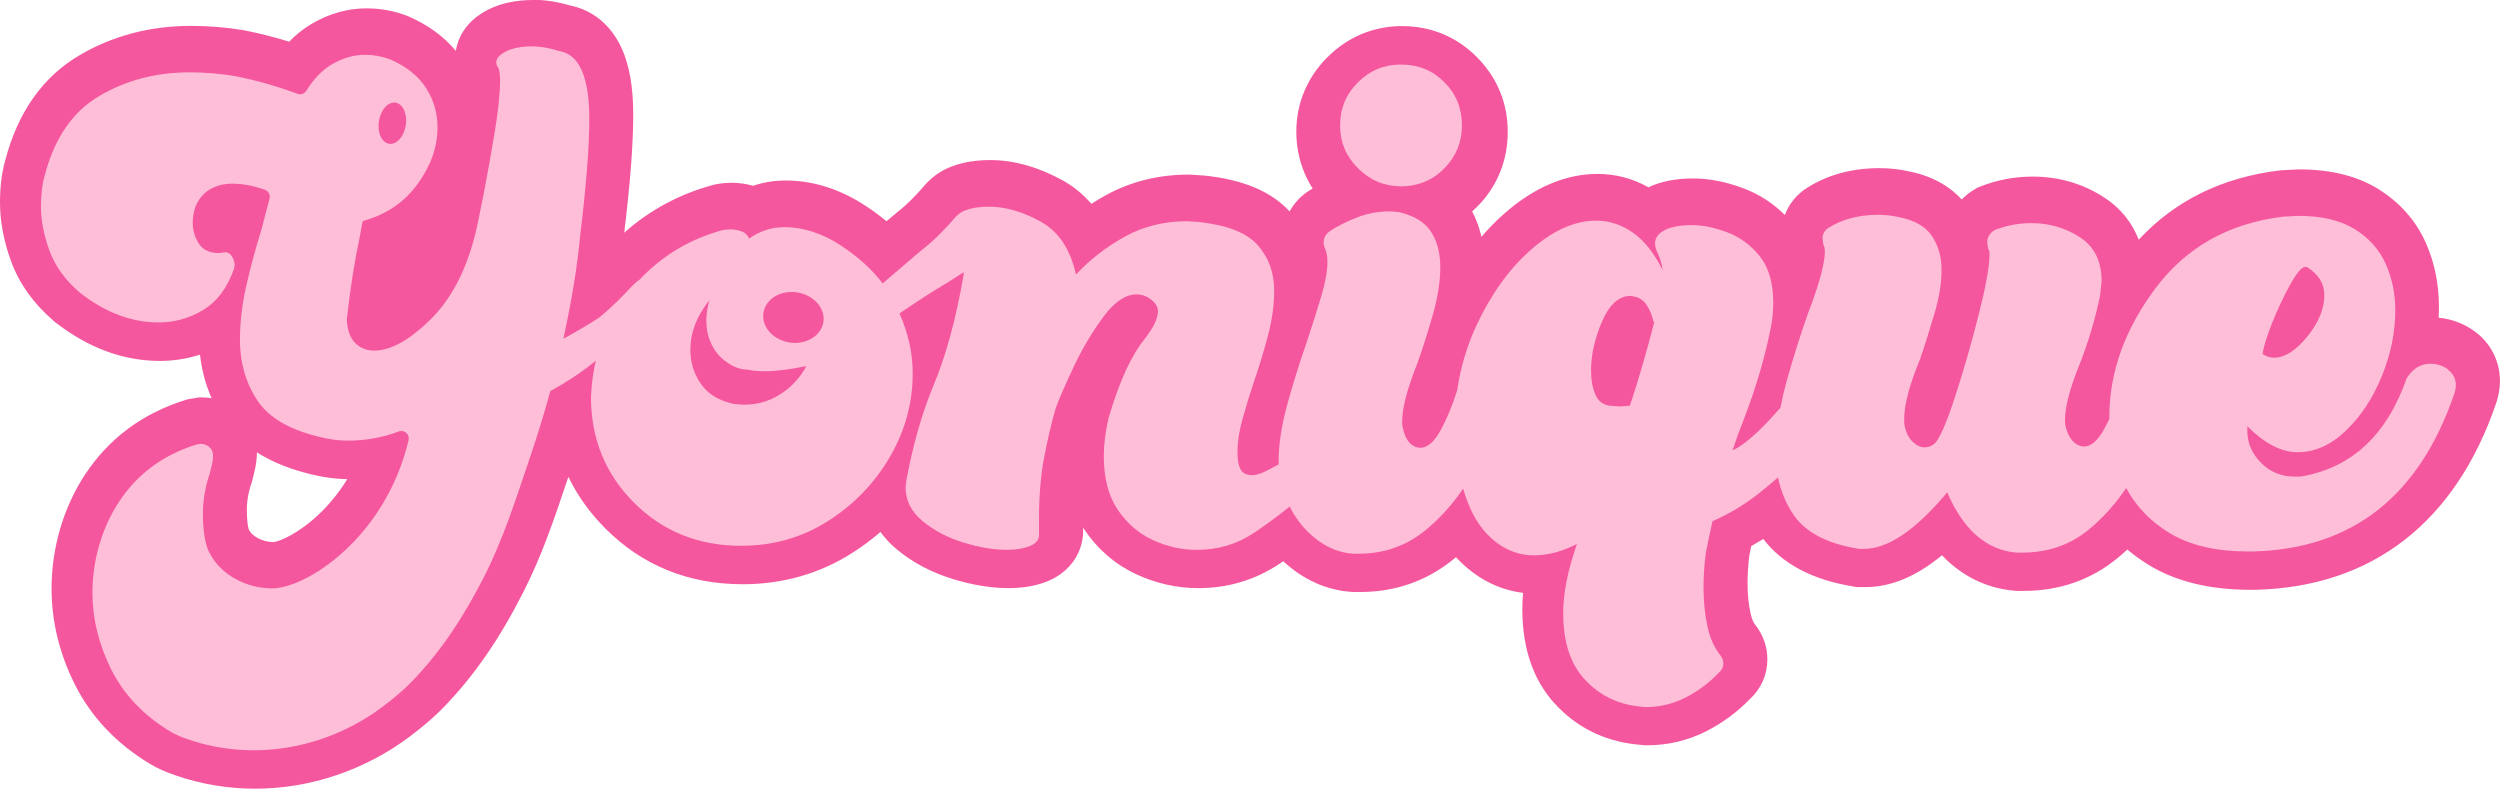
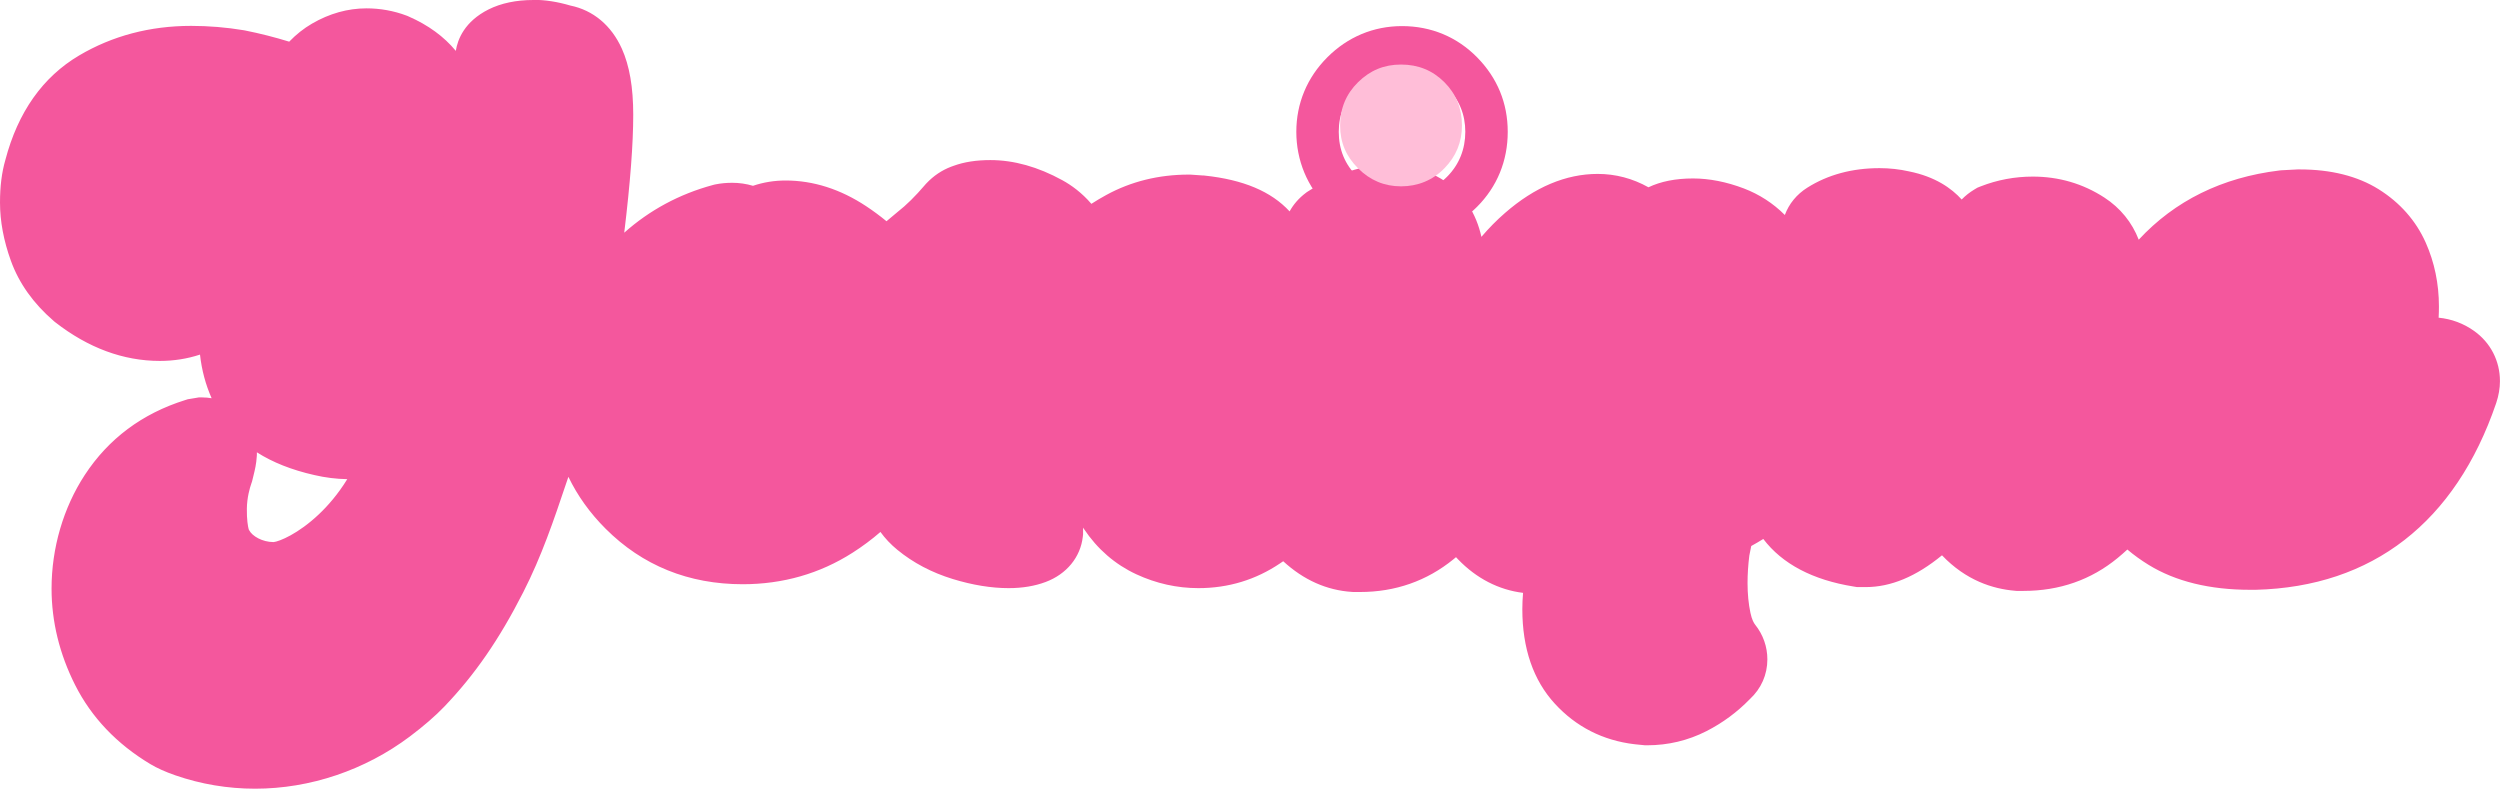
<svg xmlns="http://www.w3.org/2000/svg" id="Ebene_2" viewBox="0 0 589.11 185.86">
  <defs>
    <style>.cls-1{fill:#f4579d;}.cls-2{fill:#ffbed8;}</style>
  </defs>
  <g id="Ebene_4">
-     <path class="cls-1" d="m330.38,50.97c-5.41,0-10.12-1.93-14.01-5.74-3.92-3.83-5.9-8.6-5.9-14.17s1.97-10.15,5.87-14.05,8.62-5.87,14.04-5.87,10.33,1.99,14.17,5.9c3.81,3.89,5.74,8.61,5.74,14.01s-1.94,10.3-5.78,14.14c-3.83,3.83-8.59,5.78-14.14,5.78Z" />
    <path class="cls-1" d="m330.38,16.15c4.19,0,7.73,1.47,10.6,4.4,2.88,2.94,4.31,6.44,4.31,10.51s-1.44,7.73-4.31,10.6c-2.88,2.88-6.41,4.31-10.6,4.31s-7.58-1.44-10.51-4.31c-2.94-2.87-4.4-6.41-4.4-10.6s1.47-7.57,4.4-10.51,6.44-4.4,10.51-4.4m0-10c-6.71,0-12.78,2.54-17.58,7.33-4.8,4.8-7.33,10.88-7.33,17.58s2.56,13,7.41,17.75c4.78,4.69,10.84,7.17,17.5,7.17s12.93-2.5,17.67-7.24c4.74-4.74,7.24-10.85,7.24-17.67s-2.48-12.72-7.17-17.51c-4.75-4.85-10.88-7.41-17.75-7.41h0Z" />
    <path class="cls-1" d="m60.13,180.86c-5.9,0-11.68-.97-17.19-2.89-2.04-.71-3.66-1.43-4.95-2.21-7.08-4.25-12.4-9.82-15.81-16.58-3.34-6.61-5.03-13.5-5.03-20.49,0-8.58,2.49-17.12,7.02-24.03,4.94-7.55,11.98-12.79,20.92-15.6l.33-.1,1.83-.3h.41c1.84,0,3.6.62,5.08,1.8,1.81,1.46,2.79,3.54,2.79,5.9v.84c-.09,1.36-.32,2.3-.67,3.72l-.27,1.13-.08.23c-.58,1.67-1.29,4.33-1.34,7.52-.06,3.97.6,6.54.91,7.1l.13.19.08.17c1.68,3.21,5.89,5.45,10.22,5.45s19.13-7.77,25.62-25.59c-2.54.51-5.12.77-7.73.77-2.42,0-4.86-.29-7.26-.85-8.63-1.95-14.8-5.59-18.28-10.8-3.3-4.95-4.97-10.69-4.97-17.06,0-1.18.04-2.37.11-3.57-.37.26-.74.51-1.12.74-4.02,2.45-8.46,3.7-13.21,3.7-7.46,0-14.72-2.71-21.58-8.06l-.19-.16c-4.12-3.55-7.02-7.61-8.63-12.07-1.51-4.18-2.27-8.22-2.27-12.02,0-3.35.35-6.2,1.08-8.7,2.61-9.99,7.7-17.28,15.13-21.66,7.04-4.16,15.06-6.27,23.83-6.27,3.84,0,7.74.33,11.6.97l.16.03c4.34.87,8.69,2.05,12.98,3.51,1.84-2.45,3.94-4.37,6.26-5.72,3.33-1.94,6.81-2.92,10.33-2.92,2.63,0,5.21.47,7.68,1.4l.13.05.12.05c4.74,2.08,8.33,4.98,10.65,8.63,2.31,3.62,3.48,7.63,3.48,11.94,0,5.67-1.88,11.13-5.59,16.24l5.9,1.8c.2-1.01.42-2.1.65-3.28.89-4.54,1.75-9.39,2.58-14.41.79-4.81,1.19-8.62,1.19-11.32,0-.49-.02-.82-.04-1.02-.56-1.03-.86-2.15-.86-3.29,0-1.69.66-4.85,5.09-7.07,2.29-1.15,5.02-1.7,8.35-1.7,2.32,0,4.82.4,7.45,1.2,7.32,1.33,11.03,8.35,11.03,20.87,0,6.73-.73,16.16-2.18,28.02-.36,4.01-.97,8.48-1.8,13.34,1.75-1.57,3.65-3.46,5.65-5.64l.12-.12c.58-.59,1.18-1.11,1.8-1.54,5.93-6.14,13.15-10.4,21.46-12.65l.17-.05.17-.03c.92-.18,1.92-.28,2.95-.28,1.4,0,2.8.25,4.18.74.26.09.52.2.77.32,2.4-1.06,4.95-1.59,7.63-1.59,5.53,0,10.99,1.76,16.24,5.23,2.81,1.87,5.31,3.88,7.46,6.03.58-.5,1.13-.97,1.65-1.42,1.98-1.71,3.42-2.94,4.13-3.5,2.29-1.79,4.7-4.16,7.16-7.04l.09-.1.09-.1c1.15-1.22,2.49-2.12,3.96-2.68.18-.07.32-.12.46-.17,1.96-.72,4.26-1.07,7.04-1.07,4.66,0,9.55,1.39,14.53,4.12,3.42,1.88,6.11,4.61,8.06,8.17,2.21-1.74,4.58-3.3,7.08-4.67,5.1-2.79,10.83-4.21,17.05-4.21h.17l2.96.2h.1c8.07.88,13.68,3.21,17.15,7.16,3.39,3.87,5.11,8.58,5.11,13.99,0,1.72-.11,3.48-.34,5.28.6-1.9,1.16-3.71,1.67-5.43,1.02-3.44,1.23-5.52,1.23-6.66,0-.61-.08-.92-.12-1.03-.52-1.1-.78-2.27-.78-3.46,0-2.66,1.22-5.04,3.44-6.7l.11-.08.11-.08c2.08-1.39,4.55-2.64,7.33-3.73,3.03-1.18,6.15-1.78,9.28-1.78,1.05,0,2.14.08,3.21.23l.22.03.22.05c4.9,1.14,8.48,3.46,10.63,6.87,1.94,3.08,2.93,6.76,2.93,10.94,0,3.8-.64,7.97-1.89,12.41-1.17,4.11-2.44,8.11-3.78,11.9l-.07.18c-2.25,5.63-3.01,8.95-3.19,10.87,1.08-2.09,2.1-4.59,3.03-7.44.87-5.73,2.53-11.23,4.93-16.37,3.76-8.03,8.53-14.6,14.18-19.53,6.06-5.29,12.3-7.97,18.56-7.97,4.01,0,7.84,1.23,11.37,3.67.18.12.36.25.54.39,2.44-2,5.91-2.97,10.55-2.97,3.23,0,6.66.68,10.22,2.03,3.83,1.46,7.12,3.89,9.77,7.22,2.32,2.92,3.69,6.64,4.1,11.11,1.75-4.98,2.2-7.52,2.28-8.76l-.16-.24-.37-2.91v-.31c0-2.79,1.38-5.25,3.78-6.75,4.02-2.53,8.85-3.82,14.33-3.82,2.02,0,4,.22,5.89.65,5.02.99,8.7,3.22,10.95,6.63,2.04,3.11,3.07,6.69,3.07,10.66,0,3.58-.61,7.48-1.82,11.57-1.08,3.65-2.24,7.37-3.47,11.03l-.06.18-.07.17c-2.51,5.98-3.24,9.56-3.36,11.62.55-1.35,1.27-3.28,2.17-6.03,1.93-5.89,3.77-12.28,5.48-19,1.69-6.67,2.27-10.26,2.41-12.19l-.07-.07-.43-3.45v-.31c0-2.94,1.54-5.55,4.22-7.16l.36-.22.39-.15c3.33-1.3,6.84-1.96,10.45-1.96,5.16,0,9.91,1.39,14.13,4.13,3.38,2.19,7.4,6.49,7.4,14.52v.26l-.41,3.92s-.16.76-.21,1.02c1.27-2.19,2.71-4.35,4.3-6.48,8.06-10.79,19.33-17.14,33.5-18.86l.18-.02,3.89-.19h.12c6.43,0,11.79,1.31,15.94,3.9,4.2,2.63,7.29,6.12,9.19,10.38,1.78,3.99,2.68,8.37,2.68,13,0,2.78-.27,5.57-.82,8.36,1.28-.51,2.65-.78,4.08-.78,2.61,0,5.01.77,7.13,2.28,2.57,1.83,3.98,4.59,3.98,7.75,0,1.14-.21,2.33-.62,3.56-8.98,26.3-26.49,39.95-52.05,40.6h-1.21c-8.57,0-15.74-1.73-21.3-5.14-2.95-1.81-5.53-3.95-7.71-6.41-1.68,1.89-3.48,3.63-5.38,5.19-5.33,4.39-11.72,6.62-18.99,6.62h-1.47l-.21-.02c-6.94-.59-12.63-4.15-16.98-10.62-6.6,6.54-12.7,9.74-18.53,9.74h-1.66l-.39-.06c-8.8-1.42-15.1-4.82-18.7-10.12-.71-1.04-1.34-2.12-1.9-3.24-2.8,2.11-5.73,3.92-8.73,5.4-.36,1.64-.68,3.23-.99,4.8-.32,2.47-.48,4.92-.48,7.29,0,2.87.27,5.58.79,8.03.43,2.04,1.13,3.66,2.07,4.84,1.19,1.49,1.82,3.25,1.82,5.1,0,2.21-.93,4.25-2.62,5.77-2.61,2.71-5.64,4.96-9,6.67-3.64,1.85-7.58,2.79-11.71,2.79h-.25l-2.05-.2c-6.32-.75-11.6-3.43-15.76-7.97-4.21-4.59-6.35-10.96-6.35-18.92,0-2.75.32-5.7.94-8.82-.93.11-1.85.17-2.77.17-5.58,0-10.54-2.21-14.74-6.56-1.25-1.29-2.38-2.8-3.38-4.51-1.4,1.47-2.89,2.84-4.44,4.1-5.38,4.38-11.73,6.6-18.88,6.6h-1.58c-4.89-.32-9.41-2.41-13.44-6.22-.86-.81-1.67-1.69-2.43-2.63-1.81,1.33-3.36,2.39-4.17,2.94-4.89,3.31-10.43,4.99-16.46,4.99-4.31,0-8.52-.94-12.53-2.8-4.18-1.94-7.65-4.95-10.32-8.95-2.71-4.06-4.08-9.22-4.08-15.35,0-2.99.4-6.31,1.2-9.89l.04-.16.04-.16c2.72-9.32,5.83-16.05,9.5-20.57.73-.94,1.19-1.67,1.48-2.21-.75.3-1.95,1.25-3.41,3.24-2.43,3.31-4.59,6.97-6.43,10.86-1.86,3.96-3.21,7.03-3.99,9.13-1.01,3.51-1.89,7.28-2.62,11.2-.72,3.87-1.09,8.4-1.09,13.46v4.23l-.03.28c-.16,1.4-1.01,4.85-5.55,6.55-1.99.75-4.33,1.13-6.96,1.13-3.6,0-7.54-.65-11.71-1.93-4.32-1.32-8.13-3.33-11.32-5.95-3.02-2.49-4.92-5.56-5.59-9-3.11,3.58-6.74,6.71-10.86,9.33-6.89,4.39-14.69,6.62-23.17,6.62-11.39,0-21.07-3.91-28.78-11.62-7.31-7.31-11.2-16.29-11.59-26.71-.12.07-.25.14-.37.22-1.32,4.67-2.79,9.42-4.4,14.15l-1.16,3.43c-2.93,8.71-5.7,16.93-9.9,25.17-5.44,10.67-10.92,18.62-17.78,25.77-1.89,1.98-4.48,4.21-7.48,6.46-9.71,7.29-21.59,11.31-33.46,11.31Zm432.32-86.49c-.32,1.34-.47,2.34-.51,3.09.14-.26.28-.54.43-.82.01-.76.04-1.51.08-2.27Zm-274.01-19.52c.31.94.59,1.89.83,2.84.37-1.32.73-2.69,1.07-4.1-.59.39-1.23.81-1.9,1.26ZM53.48,53.51c1.04,0,2.03.24,2.94.7.23-.77.46-1.53.7-2.29.38-1.46.74-2.88,1.1-4.24-1.11-.23-2.15-.34-3.12-.34-1.06,0-1.93.2-2.68.62-.34.19-.83.55-1.32,1.51-.23.69-.34,1.36-.34,2.03,0,.8.19,1.49.59,2.14.06.01.16.03.3.04l1.56-.17h.28Z" />
    <path class="cls-1" d="m125.71,10c1.91,0,4.01.36,6.29,1.08,4.79.72,7.19,6.05,7.19,15.99,0,6.59-.72,15.75-2.15,27.49-.6,6.71-1.89,14.67-3.86,23.9-.03.15-.07.3-.1.45,3.69-2.03,7.73-4.41,8.91-5.39,2.32-1.93,4.84-4.38,7.56-7.33.51-.52,1-.91,1.47-1.2,5.37-5.69,11.87-9.59,19.54-11.68.6-.12,1.26-.18,1.98-.18.84,0,1.67.15,2.51.45.84.3,1.44.87,1.8,1.71,2.52-1.8,5.27-2.69,8.27-2.69,4.55,0,9.04,1.47,13.48,4.4,4.04,2.68,7.28,5.63,9.72,8.86,4.21-3.56,8.21-7.08,9.36-7.98,2.58-2.01,5.2-4.59,7.88-7.74.66-.69,1.36-1.16,2.12-1.45,0,0,0,0,0,0,.11-.04.22-.09.33-.12,1.38-.52,3.16-.79,5.38-.79,3.83,0,7.87,1.17,12.13,3.5,4.25,2.34,7.03,6.5,8.35,12.49,3.35-3.59,7.22-6.59,11.59-8.98,4.37-2.4,9.25-3.59,14.64-3.59l2.69.18c6.71.72,11.35,2.55,13.93,5.48,2.57,2.94,3.86,6.5,3.86,10.69,0,3.36-.48,6.86-1.44,10.51-.96,3.65-2.04,7.22-3.24,10.69-1.08,3.23-2.01,6.26-2.79,9.07-.78,2.82-1.17,5.3-1.17,7.46,0,2.28.17,4.76,1.89,5.48.47.2.96.28,1.46.28,2.05,0,4.29-1.45,6.36-2.57,0-.22-.02-.44-.02-.67,0-4.07.69-8.59,2.07-13.56,1.38-4.97,2.9-9.85,4.58-14.64,1.32-3.95,2.45-7.55,3.41-10.78.96-3.23,1.44-5.93,1.44-8.09,0-1.2-.18-2.21-.54-3.05-.24-.48-.36-.96-.36-1.44,0-1.08.48-1.98,1.44-2.69,1.8-1.2,3.92-2.27,6.38-3.23,2.45-.96,4.94-1.44,7.46-1.44.84,0,1.68.06,2.52.18,3.59.84,6.11,2.4,7.54,4.67,1.44,2.28,2.15,5.03,2.15,8.26s-.57,7.04-1.71,11.05c-1.14,4.01-2.37,7.88-3.68,11.59-2.39,5.99-3.59,10.54-3.59,13.65v.72c.36,2.52,1.2,4.19,2.52,5.03.6.36,1.2.54,1.8.54,1.67,0,3.29-1.44,4.85-4.31,1.41-2.62,2.68-5.7,3.8-9.21.78-5.38,2.3-10.52,4.58-15.39,3.48-7.43,7.78-13.39,12.94-17.88,5.15-4.49,10.24-6.74,15.27-6.74,2.99,0,5.84.93,8.54,2.78,2.69,1.86,5.06,4.82,7.1,8.89-.24-1.56-.6-2.81-1.08-3.77-.48-.96-.72-1.8-.72-2.52s.24-1.38.72-1.98c1.44-1.56,4.07-2.34,7.9-2.34,2.64,0,5.45.57,8.44,1.71,3,1.14,5.54,3.03,7.64,5.66,2.09,2.64,3.15,6.29,3.15,10.96,0,1.44-.12,3-.36,4.67-1.32,7.19-3.48,14.67-6.47,22.46-.97,2.44-1.89,4.97-2.76,7.59.9-.37,1.89-.97,2.98-1.82,2.58-2.01,5.2-4.59,7.88-7.74.13-.14.27-.25.41-.37.37-2.01.84-4.04,1.41-6.11,1.62-5.81,3.32-11.23,5.12-16.26,2.63-6.83,3.95-11.68,3.95-14.55,0-.72-.12-1.26-.36-1.62l-.18-1.44c0-1.08.48-1.91,1.44-2.52,3.24-2.04,7.13-3.05,11.68-3.05,1.68,0,3.29.18,4.85.54,3.71.72,6.32,2.22,7.82,4.49,1.5,2.28,2.25,4.91,2.25,7.91s-.54,6.5-1.62,10.15c-1.08,3.66-2.22,7.28-3.41,10.87-2.51,5.99-3.77,10.72-3.77,14.19v.9c.24,1.8.83,3.21,1.79,4.22.96,1.02,1.98,1.53,3.06,1.53.83,0,1.62-.3,2.33-.9,1.2-1.2,2.79-4.82,4.76-10.87,1.98-6.05,3.83-12.49,5.57-19.31,1.73-6.83,2.6-11.62,2.6-14.37,0-.72-.12-1.2-.36-1.44l-.18-1.44c0-1.2.6-2.16,1.79-2.88,2.76-1.08,5.63-1.62,8.63-1.62,4.19,0,8,1.11,11.41,3.32,3.41,2.22,5.12,5.66,5.12,10.33l-.36,3.41c-1.08,5.27-2.63,10.54-4.67,15.81-2.4,5.87-3.6,10.36-3.6,13.47v.72c.36,2.4,1.26,4.07,2.7,5.03.6.36,1.19.54,1.8.54,1.67,0,3.29-1.44,4.85-4.31.38-.7.75-1.44,1.11-2.2,0-.13-.01-.26-.01-.4,0-10.54,3.62-20.66,10.87-30.36,7.25-9.7,17.27-15.33,30.1-16.89l3.59-.18c5.51,0,9.94,1.05,13.29,3.14,3.35,2.1,5.78,4.82,7.28,8.18,1.5,3.35,2.25,7.01,2.25,10.96,0,5.15-1.05,10.3-3.15,15.45-2.1,5.15-4.91,9.43-8.44,12.85-3.53,3.41-7.34,5.12-11.41,5.12-3.84,0-7.79-2.04-11.86-6.11v1.08c0,2.87,1.08,5.39,3.24,7.55,2.15,2.16,4.79,3.23,7.9,3.23h1.44c11.98-2.04,20.3-9.76,24.97-23.18,1.44-2.27,3.29-3.41,5.57-3.41,1.55,0,2.96.45,4.22,1.35,1.26.9,1.89,2.13,1.89,3.68,0,.6-.12,1.26-.36,1.98-8.26,24.2-24.07,36.59-47.43,37.19h-1.08c-7.67,0-13.9-1.47-18.68-4.4-4.44-2.72-7.81-6.24-10.14-10.56-2.53,3.78-5.45,7.02-8.74,9.74-4.43,3.66-9.7,5.48-15.81,5.48h-1.26c-7.07-.6-12.52-5.33-16.35-14.19-7.43,8.87-13.96,13.3-19.58,13.3h-1.26c-7.43-1.2-12.55-3.86-15.36-8-1.81-2.66-3.03-5.6-3.67-8.83-1.56,1.36-3.14,2.7-4.8,3.98-3.43,2.65-6.98,4.75-10.64,6.33-.56,2.45-1.09,4.94-1.58,7.51-.36,2.75-.54,5.45-.54,8.08,0,3.23.3,6.26.9,9.07.6,2.81,1.62,5.12,3.05,6.92.48.6.72,1.26.72,1.98,0,.84-.36,1.56-1.08,2.16-2.27,2.4-4.88,4.34-7.82,5.84-2.94,1.5-6.08,2.25-9.43,2.25l-1.8-.18c-5.03-.6-9.22-2.73-12.57-6.38-3.36-3.66-5.03-8.84-5.03-15.54,0-4.79,1.08-10.24,3.24-16.35-3.48,1.8-6.83,2.7-10.06,2.7-4.19,0-7.9-1.68-11.14-5.03-2.41-2.5-4.29-6.06-5.63-10.69-2.57,3.82-5.55,7.11-8.94,9.86-4.49,3.66-9.73,5.48-15.72,5.48h-1.26c-3.71-.24-7.16-1.85-10.33-4.85-1.86-1.75-3.39-3.85-4.62-6.26-3.19,2.61-6.72,5.05-8.22,6.07-4.07,2.76-8.62,4.13-13.65,4.13-3.59,0-7.07-.78-10.42-2.34-3.36-1.56-6.11-3.95-8.27-7.19-2.15-3.23-3.24-7.43-3.24-12.58,0-2.63.36-5.57,1.08-8.8,2.51-8.62,5.39-14.91,8.62-18.87,2.04-2.63,3.06-4.79,3.06-6.47,0-1.2-.78-2.27-2.34-3.23-.84-.48-1.74-.72-2.7-.72-2.64,0-5.27,1.8-7.91,5.39-2.64,3.59-4.94,7.49-6.92,11.68-1.98,4.19-3.39,7.43-4.22,9.7-1.08,3.71-2.01,7.67-2.78,11.86-.78,4.19-1.17,8.98-1.17,14.37v3.95c-.12,1.08-.9,1.89-2.34,2.43-1.44.54-3.17.81-5.21.81-3.12,0-6.53-.57-10.24-1.71-3.72-1.14-6.92-2.81-9.61-5.03-2.69-2.22-4.04-4.88-4.04-8l.18-1.62c1.56-8.38,3.66-15.75,6.29-22.1,2.99-7.07,5.39-15.81,7.19-26.23l.05-.76c-2.44,1.67-5.04,3.18-7.71,4.84-1.78,1.1-4.45,2.91-7.44,4.9,2.07,4.64,3.12,9.36,3.12,14.16,0,6.95-1.8,13.51-5.39,19.67-3.59,6.17-8.44,11.2-14.55,15.09-6.11,3.89-12.93,5.84-20.48,5.84-10.06,0-18.48-3.38-25.24-10.15-6.77-6.77-10.15-15.06-10.15-24.88l.18-2.7c.19-2.04.52-4,.96-5.92-.12.1-.23.2-.35.3-2.95,2.44-6.86,4.97-10.38,6.9-1.42,5.19-3.04,10.48-4.87,15.88-3.36,9.88-6.21,18.98-10.78,27.93-5.06,9.92-10.25,17.61-16.93,24.58-1.73,1.8-4.12,3.86-6.87,5.93-8.88,6.68-19.63,10.31-30.45,10.31-5.23,0-10.48-.85-15.55-2.61-1.58-.55-2.97-1.14-4.01-1.77-6.29-3.77-10.93-8.62-13.93-14.55-2.99-5.93-4.49-12.01-4.49-18.24,0-7.67,2.27-15.29,6.2-21.29,4.23-6.46,10.21-11.05,18.24-13.57l1.08-.18c.72,0,1.38.24,1.98.72.6.48.9,1.14.9,1.98v.54c-.07,1.1-.27,1.78-.75,3.74-.69,1.97-1.55,5.21-1.62,9.08-.07,4.42.63,8.23,1.69,9.87,2.52,4.81,8.39,8.13,14.65,8.13,7.93,0,26.62-11.82,32.12-34.89.28-1.16-.6-2.21-1.68-2.21-.2,0-.4.04-.6.11-3.87,1.44-7.85,2.16-11.94,2.16-2.04,0-4.08-.24-6.11-.72-7.43-1.68-12.52-4.58-15.27-8.71-2.76-4.13-4.13-8.89-4.13-14.28,0-4.19.51-8.5,1.53-12.94,1.02-4.43,2.18-8.74,3.5-12.94.68-2.64,1.33-5.13,1.94-7.45.23-.88-.26-1.8-1.12-2.09-2.77-.95-5.32-1.42-7.65-1.42-1.92,0-3.63.42-5.12,1.26-1.5.84-2.67,2.16-3.5,3.95-.48,1.32-.72,2.63-.72,3.95,0,1.8.48,3.44,1.44,4.94.96,1.5,2.52,2.25,4.67,2.25l1.62-.18c.6,0,1.11.33,1.53.99.42.66.63,1.35.63,2.07l-.18.9c-1.56,4.43-3.95,7.64-7.18,9.61-3.24,1.98-6.77,2.96-10.6,2.96-6.35,0-12.52-2.34-18.51-7.01-3.48-2.99-5.87-6.32-7.19-9.97-1.32-3.65-1.98-7.1-1.98-10.33,0-2.88.3-5.33.9-7.37,2.27-8.74,6.56-14.97,12.85-18.69,6.29-3.71,13.38-5.57,21.29-5.57,3.59,0,7.19.3,10.78.9,4.93.99,9.81,2.37,14.64,4.16.19.07.39.11.59.11.6,0,1.17-.32,1.5-.86,1.75-2.82,3.75-4.88,6-6.19,2.57-1.5,5.18-2.25,7.82-2.25,2.03,0,4.01.36,5.93,1.08,3.83,1.68,6.65,3.92,8.44,6.74,1.8,2.81,2.7,5.9,2.7,9.25,0,4.67-1.59,9.16-4.76,13.48-1.49,2.03-3.24,3.73-5.23,5.12l19.06,5.82c.46-1.97,1.06-4.86,1.81-8.7.9-4.61,1.77-9.46,2.6-14.55.84-5.09,1.26-9.13,1.26-12.13,0-1.67-.18-2.75-.54-3.23-.24-.36-.36-.72-.36-1.08,0-.96.78-1.82,2.34-2.61,1.55-.78,3.59-1.17,6.11-1.17m-43.64,64.18l10.42-25.91c-1.99,1.25-4.2,2.22-6.66,2.87-.24,1.08-.48,2.34-.72,3.77-1.19,5.48-2.2,11.9-3.04,19.27M125.71,0c-4.07,0-7.63.75-10.58,2.22-5.65,2.84-7.29,7.03-7.72,9.77-2.77-3.36-6.49-6.08-11.1-8.1l-.25-.11-.25-.1c-3.03-1.14-6.21-1.71-9.44-1.71-4.42,0-8.74,1.21-12.85,3.6-1.93,1.12-3.73,2.55-5.37,4.25-3.44-1.06-6.91-1.94-10.37-2.63l-.16-.03-.16-.03c-4.13-.69-8.31-1.03-12.42-1.03-9.68,0-18.55,2.34-26.37,6.96C10.08,18.13,4.22,26.42,1.26,37.7c-.85,2.94-1.26,6.23-1.26,10.03,0,4.38.86,9,2.57,13.73,1.9,5.27,5.29,10.04,10.07,14.16l.18.16.19.15c7.76,6.05,16.06,9.12,24.66,9.12,3.28,0,6.45-.5,9.46-1.49.4,3.63,1.32,7.07,2.74,10.28-.72-.12-1.46-.19-2.21-.19h-.83l-.82.14-1.08.18-.68.11-.66.21c-10.07,3.16-18.02,9.09-23.61,17.63-5.05,7.72-7.83,17.22-7.83,26.77,0,7.78,1.87,15.43,5.56,22.74,3.85,7.62,9.8,13.88,17.71,18.62,1.59.95,3.51,1.82,5.87,2.64,6.04,2.1,12.38,3.16,18.84,3.16,12.95,0,25.9-4.37,36.46-12.31,3.21-2.41,6-4.83,8.08-7,7.21-7.52,12.95-15.83,18.62-26.96,4.36-8.56,7.19-16.95,10.18-25.84.15-.46.31-.92.47-1.38,2.14,4.44,5.06,8.52,8.77,12.23,8.68,8.68,19.55,13.08,32.31,13.08,9.45,0,18.15-2.49,25.86-7.41,2.34-1.49,4.54-3.13,6.59-4.91,1.1,1.52,2.43,2.94,4,4.22,3.7,3.04,8.09,5.35,13.04,6.87,4.64,1.42,9.07,2.15,13.17,2.15,3.23,0,6.17-.49,8.72-1.45,4.95-1.85,8.22-5.85,8.76-10.68l.06-.55v-1.58c.06.09.12.19.18.28,3.19,4.78,7.36,8.39,12.38,10.72,4.66,2.16,9.58,3.26,14.62,3.26,7.04,0,13.52-1.97,19.26-5.85.2-.13.44-.3.72-.49,4.81,4.42,10.26,6.85,16.2,7.23l.32.02h1.58c8.32,0,15.74-2.6,22.03-7.72.2-.16.4-.33.59-.49.16.17.31.34.47.5,4.34,4.51,9.6,7.21,15.33,7.91-.11,1.31-.17,2.59-.17,3.83,0,9.26,2.58,16.76,7.67,22.3,5,5.44,11.31,8.65,18.75,9.54h.1s.1.02.1.02l1.8.18.49.05h.5c4.93,0,9.63-1.12,13.97-3.33,3.82-1.95,7.25-4.48,10.22-7.54,2.68-2.47,4.14-5.77,4.14-9.37,0-2.99-1-5.83-2.9-8.21-.26-.33-.74-1.1-1.09-2.76-.45-2.12-.68-4.47-.68-7,0-2.11.14-4.29.42-6.5.14-.74.29-1.49.45-2.25.96-.52,1.9-1.08,2.84-1.66,4.48,5.89,11.64,9.66,21.3,11.21l.79.13h2.06c5.89,0,11.83-2.46,17.96-7.49,5.67,5.96,12.05,7.92,17.13,8.35l.42.04h1.68c8.46,0,15.92-2.61,22.17-7.76.78-.64,1.53-1.3,2.28-1.99,1.55,1.31,3.23,2.52,5.02,3.62,6.35,3.9,14.4,5.87,23.91,5.87h1.33c27.48-.71,47.06-15.91,56.64-43.96v-.03s.02-.03.02-.03c.58-1.74.88-3.47.88-5.15,0-4.76-2.21-9.06-6.08-11.82-2.48-1.77-5.35-2.84-8.37-3.13.05-.89.07-1.77.07-2.66,0-5.34-1.05-10.4-3.11-15.03-2.32-5.19-6.06-9.42-11.1-12.58-4.97-3.1-11.22-4.67-18.6-4.67h-.5s-3.59.19-3.59.19l-.35.02-.35.04c-13.5,1.64-24.62,7.12-33.14,16.31-1.58-4.08-4.33-7.48-8.1-9.93-5.05-3.28-10.72-4.94-16.86-4.94-4.23,0-8.36.77-12.27,2.3l-.78.31-.72.43c-1.13.68-2.13,1.47-2.99,2.36-2.39-2.65-6.25-5.39-12.43-6.63-2.23-.5-4.56-.76-6.93-.76-6.44,0-12.16,1.54-17,4.59-2.52,1.58-4.34,3.82-5.31,6.45-2.77-2.77-6.01-4.86-9.64-6.25-4.13-1.57-8.17-2.36-12-2.36-4.1,0-7.61.7-10.5,2.08-3.76-2.1-7.77-3.15-11.96-3.15-7.49,0-14.84,3.1-21.84,9.2-1.96,1.7-3.81,3.58-5.56,5.63-.6-2.71-1.62-5.22-3.06-7.49-1.99-3.14-5.98-7.26-13.73-9.07l-.43-.1-.44-.06c-1.31-.18-2.63-.28-3.92-.28-3.75,0-7.48.71-11.09,2.12-3.11,1.22-5.9,2.64-8.28,4.22l-.23.15-.22.17c-1.6,1.2-2.89,2.68-3.8,4.34-4.35-4.71-10.91-7.47-20.03-8.44l-.2-.02h-.2s-2.69-.19-2.69-.19l-.33-.02h-.33c-7.06,0-13.61,1.62-19.45,4.82-1.19.65-2.35,1.34-3.48,2.07-2.25-2.62-4.7-4.39-6.85-5.57-5.73-3.15-11.43-4.74-16.94-4.74-3.34,0-6.18.44-8.68,1.35-.26.09-.47.17-.58.21-2.19.83-4.15,2.15-5.82,3.92l-.18.19-.17.2c-2.24,2.63-4.4,4.76-6.43,6.34-.56.44-1.36,1.11-2.63,2.2-1.49-1.23-3.08-2.41-4.77-3.53-6.09-4.03-12.48-6.07-19-6.07-2.67,0-5.24.42-7.69,1.25-1.62-.48-3.26-.71-4.89-.71-1.36,0-2.68.12-3.92.37l-.34.07-.33.09c-7.89,2.14-14.88,5.91-20.86,11.23,1.43-11.83,2.12-20.93,2.12-27.8,0-6.46-.88-11.55-2.68-15.56-2.47-5.49-6.76-9.07-12.15-10.17-3.01-.89-5.92-1.34-8.65-1.34h0ZM58.6,124.71c-.17-.62-.47-2.29-.43-4.83.04-2.66.68-4.87,1.06-5.95l.16-.47.12-.48.21-.86c.37-1.5.68-2.8.79-4.6l.02-.3v-.64c3.7,2.37,8.22,4.16,13.53,5.36,2.56.6,5.17.93,7.77.97-2.19,3.57-4.6,6.3-6.68,8.27-4.88,4.63-9.36,6.43-10.69,6.56-2.69-.02-5.02-1.42-5.73-2.77l-.12-.23h0Z" />
-     <path class="cls-2" d="m576.91,87.07c-1.26-.9-2.67-1.35-4.22-1.35-2.28,0-4.13,1.14-5.57,3.41-4.67,13.42-13,21.14-24.97,23.18h-1.44c-3.12,0-5.75-1.08-7.9-3.23-2.15-2.16-3.24-4.67-3.24-7.55v-1.08c4.07,4.07,8.02,6.11,11.86,6.11,4.07,0,7.87-1.71,11.41-5.12,3.53-3.41,6.35-7.69,8.44-12.85,2.1-5.15,3.15-10.3,3.15-15.45,0-3.95-.75-7.6-2.25-10.96-1.5-3.35-3.92-6.08-7.28-8.17-3.36-2.09-7.79-3.14-13.29-3.14l-3.59.18c-12.82,1.56-22.85,7.19-30.1,16.89-7.25,9.7-10.87,19.83-10.87,30.36,0,.13,0,.26.01.4-.36.77-.73,1.5-1.11,2.2-1.56,2.88-3.17,4.31-4.85,4.31-.6,0-1.2-.18-1.8-.54-1.44-.96-2.34-2.63-2.7-5.03v-.72c0-3.11,1.2-7.61,3.6-13.47,2.03-5.27,3.59-10.54,4.67-15.81l.36-3.41c0-4.67-1.71-8.11-5.12-10.33-3.41-2.21-7.22-3.32-11.41-3.32-3,0-5.87.54-8.63,1.62-1.2.72-1.79,1.68-1.79,2.88l.18,1.44c.24.24.36.72.36,1.44,0,2.76-.87,7.55-2.6,14.37-1.74,6.83-3.6,13.27-5.57,19.32-1.98,6.05-3.56,9.67-4.76,10.87-.72.6-1.5.9-2.33.9-1.08,0-2.1-.51-3.06-1.53-.96-1.02-1.56-2.42-1.79-4.22v-.9c0-3.47,1.26-8.2,3.77-14.19,1.2-3.59,2.34-7.21,3.41-10.87,1.08-3.65,1.62-7.04,1.62-10.15s-.75-5.63-2.25-7.91c-1.5-2.27-4.1-3.77-7.82-4.49-1.56-.36-3.17-.54-4.85-.54-4.55,0-8.44,1.02-11.68,3.05-.96.6-1.44,1.44-1.44,2.52l.18,1.44c.24.36.36.9.36,1.62,0,2.87-1.32,7.73-3.95,14.55-1.79,5.03-3.5,10.45-5.12,16.26-.57,2.06-1.04,4.1-1.41,6.11-.14.12-.27.23-.41.37-2.68,3.14-5.3,5.72-7.88,7.74-1.09.85-2.08,1.45-2.98,1.82.87-2.61,1.79-5.15,2.76-7.59,2.99-7.78,5.15-15.27,6.47-22.46.24-1.68.36-3.23.36-4.67,0-4.67-1.05-8.32-3.15-10.96-2.1-2.63-4.64-4.52-7.64-5.66-3-1.14-5.81-1.71-8.44-1.71-3.84,0-6.47.78-7.9,2.34-.48.6-.72,1.26-.72,1.98s.24,1.56.72,2.52c.48.96.84,2.22,1.08,3.77-2.04-4.07-4.4-7.04-7.1-8.89-2.7-1.86-5.54-2.78-8.54-2.78-5.03,0-10.12,2.25-15.27,6.74-5.15,4.49-9.46,10.45-12.94,17.88-2.28,4.87-3.79,10-4.58,15.39-1.12,3.51-2.38,6.6-3.8,9.21-1.56,2.88-3.18,4.31-4.85,4.31-.6,0-1.2-.18-1.8-.54-1.32-.84-2.15-2.52-2.51-5.03v-.72c0-3.11,1.2-7.66,3.59-13.65,1.32-3.71,2.55-7.57,3.68-11.59,1.14-4.01,1.71-7.69,1.71-11.05s-.72-5.99-2.15-8.27c-1.44-2.27-3.95-3.83-7.54-4.67-.84-.12-1.68-.18-2.52-.18-2.51,0-5,.48-7.46,1.44-2.46.96-4.58,2.04-6.38,3.23-.96.72-1.44,1.62-1.44,2.69,0,.48.12.96.36,1.44.36.84.54,1.86.54,3.05,0,2.16-.48,4.85-1.44,8.09-.96,3.23-2.1,6.83-3.41,10.78-1.68,4.79-3.2,9.67-4.58,14.64-1.38,4.97-2.07,9.49-2.07,13.56,0,.23.01.44.02.67-2.58,1.39-5.41,3.29-7.82,2.28-1.72-.72-1.89-3.2-1.89-5.48,0-2.16.39-4.64,1.17-7.46.78-2.81,1.71-5.84,2.79-9.07,1.19-3.47,2.27-7.04,3.24-10.69.96-3.65,1.44-7.16,1.44-10.51,0-4.19-1.29-7.75-3.86-10.69-2.58-2.93-7.22-4.76-13.93-5.48l-2.69-.18c-5.39,0-10.27,1.2-14.64,3.59-4.37,2.4-8.24,5.39-11.59,8.98-1.32-5.99-4.1-10.15-8.35-12.49-4.25-2.34-8.3-3.5-12.13-3.5-2.22,0-4.01.27-5.38.79-.11.03-.22.08-.33.12,0,0,0,0,0,0-.75.29-1.46.76-2.12,1.45-2.68,3.14-5.3,5.72-7.88,7.74-1.15.9-5.15,4.42-9.36,7.98-2.45-3.23-5.69-6.18-9.72-8.86-4.43-2.93-8.93-4.4-13.48-4.4-3,0-5.75.9-8.27,2.69-.36-.84-.96-1.41-1.8-1.71-.84-.3-1.67-.45-2.51-.45-.72,0-1.38.06-1.98.18-7.67,2.08-14.17,5.99-19.54,11.68-.47.29-.96.69-1.47,1.2-2.72,2.95-5.24,5.4-7.56,7.33-1.18.98-5.22,3.36-8.91,5.39.03-.15.07-.3.1-.45,1.98-9.22,3.26-17.19,3.86-23.9,1.43-11.74,2.15-20.9,2.15-27.49,0-9.94-2.4-15.27-7.19-15.99-2.27-.72-4.37-1.08-6.29-1.08-2.51,0-4.55.39-6.11,1.17-1.56.78-2.34,1.65-2.34,2.61,0,.36.12.72.36,1.08.36.48.54,1.56.54,3.23,0,3-.42,7.04-1.26,12.13-.84,5.09-1.71,9.94-2.6,14.55-.9,4.61-1.59,7.88-2.07,9.79-2.16,8.51-5.69,15.15-10.6,19.94-4.91,4.79-9.28,7.19-13.12,7.19-1.79,0-3.3-.6-4.49-1.8-1.2-1.2-1.86-3.05-1.98-5.57.84-7.43,1.86-13.89,3.05-19.4.24-1.44.48-2.7.72-3.77,5.39-1.44,9.67-4.31,12.85-8.62,3.17-4.31,4.76-8.81,4.76-13.47,0-3.35-.9-6.44-2.7-9.25-1.79-2.81-4.61-5.06-8.44-6.74-1.92-.72-3.89-1.08-5.93-1.08-2.64,0-5.24.75-7.82,2.25-2.25,1.31-4.25,3.38-6,6.19-.44.71-1.31,1.04-2.09.75-4.83-1.79-9.71-3.18-14.64-4.16-3.59-.6-7.19-.9-10.78-.9-7.9,0-15,1.86-21.29,5.57-6.29,3.71-10.57,9.94-12.85,18.68-.6,2.04-.9,4.49-.9,7.37,0,3.24.66,6.68,1.98,10.33,1.32,3.66,3.71,6.98,7.19,9.97,5.99,4.67,12.16,7.01,18.51,7.01,3.83,0,7.37-.99,10.6-2.96,3.23-1.98,5.63-5.18,7.18-9.61l.18-.9c0-.72-.21-1.41-.63-2.07-.42-.66-.93-.99-1.53-.99l-1.62.18c-2.15,0-3.71-.75-4.67-2.25-.96-1.5-1.44-3.14-1.44-4.94,0-1.32.24-2.63.72-3.95.84-1.8,2-3.12,3.5-3.95,1.5-.84,3.2-1.26,5.12-1.26,2.33,0,4.88.47,7.65,1.42.86.3,1.35,1.21,1.12,2.09-.61,2.32-1.25,4.81-1.94,7.45-1.32,4.19-2.49,8.51-3.5,12.94-1.02,4.43-1.53,8.75-1.53,12.94,0,5.39,1.38,10.15,4.13,14.28,2.75,4.13,7.84,7.04,15.27,8.71,2.03.48,4.07.72,6.11.72,4.09,0,8.07-.72,11.94-2.16,1.32-.49,2.61.72,2.28,2.09-5.5,23.07-24.19,34.89-32.12,34.89-6.26,0-12.13-3.32-14.65-8.13-1.06-1.64-1.76-5.45-1.69-9.87.06-3.87.93-7.11,1.62-9.08.47-1.96.68-2.64.75-3.74v-.54c0-.84-.3-1.5-.9-1.98-.6-.48-1.26-.72-1.98-.72l-1.08.18c-8.02,2.51-14,7.1-18.24,13.57-3.93,6-6.2,13.63-6.2,21.29,0,6.23,1.5,12.31,4.49,18.24,3,5.93,7.64,10.78,13.93,14.55,1.05.63,2.43,1.22,4.01,1.77,15.57,5.41,32.83,2.2,46.01-7.7,2.75-2.07,5.14-4.12,6.87-5.93,6.68-6.97,11.88-14.66,16.93-24.58,4.57-8.95,7.42-18.05,10.78-27.93,1.83-5.39,3.45-10.68,4.87-15.88,3.52-1.93,7.44-4.46,10.38-6.9.12-.1.23-.2.35-.3-.44,1.91-.77,3.88-.96,5.92l-.18,2.69c0,9.82,3.39,18.12,10.15,24.88,6.77,6.77,15.18,10.15,25.24,10.15,7.55,0,14.38-1.95,20.48-5.84,6.11-3.89,10.96-8.92,14.55-15.09,3.6-6.17,5.39-12.73,5.39-19.67,0-4.81-1.06-9.53-3.12-14.16,2.99-2,5.66-3.8,7.44-4.9,2.68-1.66,5.27-3.17,7.71-4.84l-.05.76c-1.8,10.42-4.2,19.17-7.19,26.23-2.63,6.35-4.73,13.72-6.29,22.1l-.18,1.62c0,3.12,1.35,5.78,4.04,8,2.7,2.22,5.9,3.89,9.61,5.03,3.71,1.14,7.12,1.71,10.24,1.71,2.03,0,3.77-.27,5.21-.81,1.44-.54,2.22-1.35,2.34-2.43v-3.95c0-5.39.39-10.18,1.17-14.37.78-4.19,1.71-8.14,2.78-11.86.84-2.27,2.25-5.51,4.22-9.7,1.98-4.19,4.28-8.09,6.92-11.68,2.63-3.59,5.27-5.39,7.9-5.39.96,0,1.86.24,2.7.72,1.55.96,2.34,2.04,2.34,3.23,0,1.68-1.02,3.83-3.06,6.47-3.23,3.95-6.11,10.24-8.62,18.87-.72,3.23-1.08,6.17-1.08,8.8,0,5.15,1.08,9.34,3.24,12.58,2.16,3.23,4.91,5.63,8.27,7.19,3.35,1.56,6.83,2.34,10.42,2.34,5.03,0,9.58-1.38,13.65-4.13,1.5-1.02,5.03-3.46,8.22-6.07,1.22,2.41,2.76,4.51,4.62,6.26,3.17,3,6.62,4.61,10.33,4.85h1.26c5.99,0,11.23-1.82,15.72-5.48,3.39-2.76,6.37-6.05,8.94-9.86,1.34,4.62,3.22,8.19,5.63,10.69,3.23,3.36,6.94,5.03,11.14,5.03,3.24,0,6.59-.9,10.06-2.69-2.15,6.11-3.24,11.56-3.24,16.35,0,6.71,1.68,11.89,5.03,15.54,3.35,3.65,7.54,5.78,12.57,6.38l1.8.18c3.35,0,6.49-.75,9.43-2.25,2.93-1.5,5.54-3.44,7.82-5.84.72-.6,1.08-1.32,1.08-2.16,0-.72-.24-1.38-.72-1.98-1.44-1.8-2.46-4.1-3.05-6.92-.6-2.82-.9-5.84-.9-9.07,0-2.64.18-5.33.54-8.08.49-2.57,1.02-5.06,1.58-7.51,3.66-1.58,7.21-3.68,10.64-6.33,1.66-1.28,3.24-2.62,4.8-3.98.65,3.23,1.87,6.17,3.67,8.83,2.81,4.13,7.94,6.8,15.36,8h1.26c5.63,0,12.15-4.43,19.58-13.3,3.83,8.87,9.28,13.6,16.35,14.19h1.26c6.11,0,11.38-1.82,15.81-5.48,3.29-2.72,6.21-5.96,8.74-9.74,2.33,4.31,5.7,7.84,10.14,10.55,4.79,2.94,11.02,4.4,18.68,4.4h1.08c23.36-.6,39.17-12.99,47.43-37.19.24-.72.36-1.38.36-1.98,0-1.56-.63-2.79-1.89-3.68Zm-41.5-10.96c1.26-3.17,2.67-6.17,4.22-8.98,1.55-2.81,2.76-4.22,3.59-4.22h.36c2.76,1.68,4.13,3.89,4.13,6.65,0,3.23-1.35,6.5-4.04,9.79-2.69,3.3-5.3,4.94-7.82,4.94-.96,0-1.86-.3-2.69-.9.24-1.68.99-4.1,2.24-7.28ZM89.29,28.53c.42-2.67,2.18-4.62,3.93-4.34,1.75.28,2.83,2.67,2.4,5.35-.42,2.67-2.18,4.62-3.93,4.34-1.75-.28-2.83-2.67-2.4-5.35Zm90.61,45.16c.51-3.26,4.09-5.4,7.99-4.78,3.9.62,6.65,3.75,6.13,7.01-.2,1.28-.89,2.38-1.88,3.22,0,.02,0,.04,0,.06-.04.01-.08.02-.12.03-1.51,1.22-3.69,1.83-5.99,1.47-3.9-.61-6.65-3.75-6.13-7.01Zm5.33,18.26c-2.94,2.28-6.2,3.41-9.79,3.41-.84,0-1.67-.06-2.51-.18-3.48-.72-6.05-2.27-7.73-4.67-1.68-2.39-2.52-5.09-2.52-8.09,0-4.07,1.5-7.96,4.49-11.68-.48,1.68-.72,3.3-.72,4.85,0,3.12.96,5.81,2.88,8.09,2.07,2.08,4.37,3.43,6.84,3.43,2.15.49,6.29.74,13.85-.84-1.2,2.22-2.78,4.12-4.78,5.67Zm198.85,3.65l-2.15.18-2.7-.18c-1.56-.24-2.67-1.14-3.32-2.7-.66-1.56-.99-3.41-.99-5.57,0-3.71.86-7.57,2.6-11.59,1.74-4.01,3.98-6.02,6.74-6.02l.9.18c1.19.24,2.15.9,2.87,1.98.72,1.08,1.26,2.4,1.62,3.95h.18c-1.8,7.07-3.71,13.65-5.75,19.76Z" />
    <path class="cls-2" d="m344.5,29.56c0-4.04-1.38-7.44-4.15-10.2-2.77-2.77-6.17-4.15-10.2-4.15s-7.29,1.38-10.12,4.15c-2.82,2.77-4.24,6.17-4.24,10.2s1.41,7.29,4.24,10.11c2.83,2.83,6.2,4.24,10.12,4.24s7.44-1.41,10.2-4.24c2.77-2.82,4.15-6.19,4.15-10.11Z" />
  </g>
</svg>